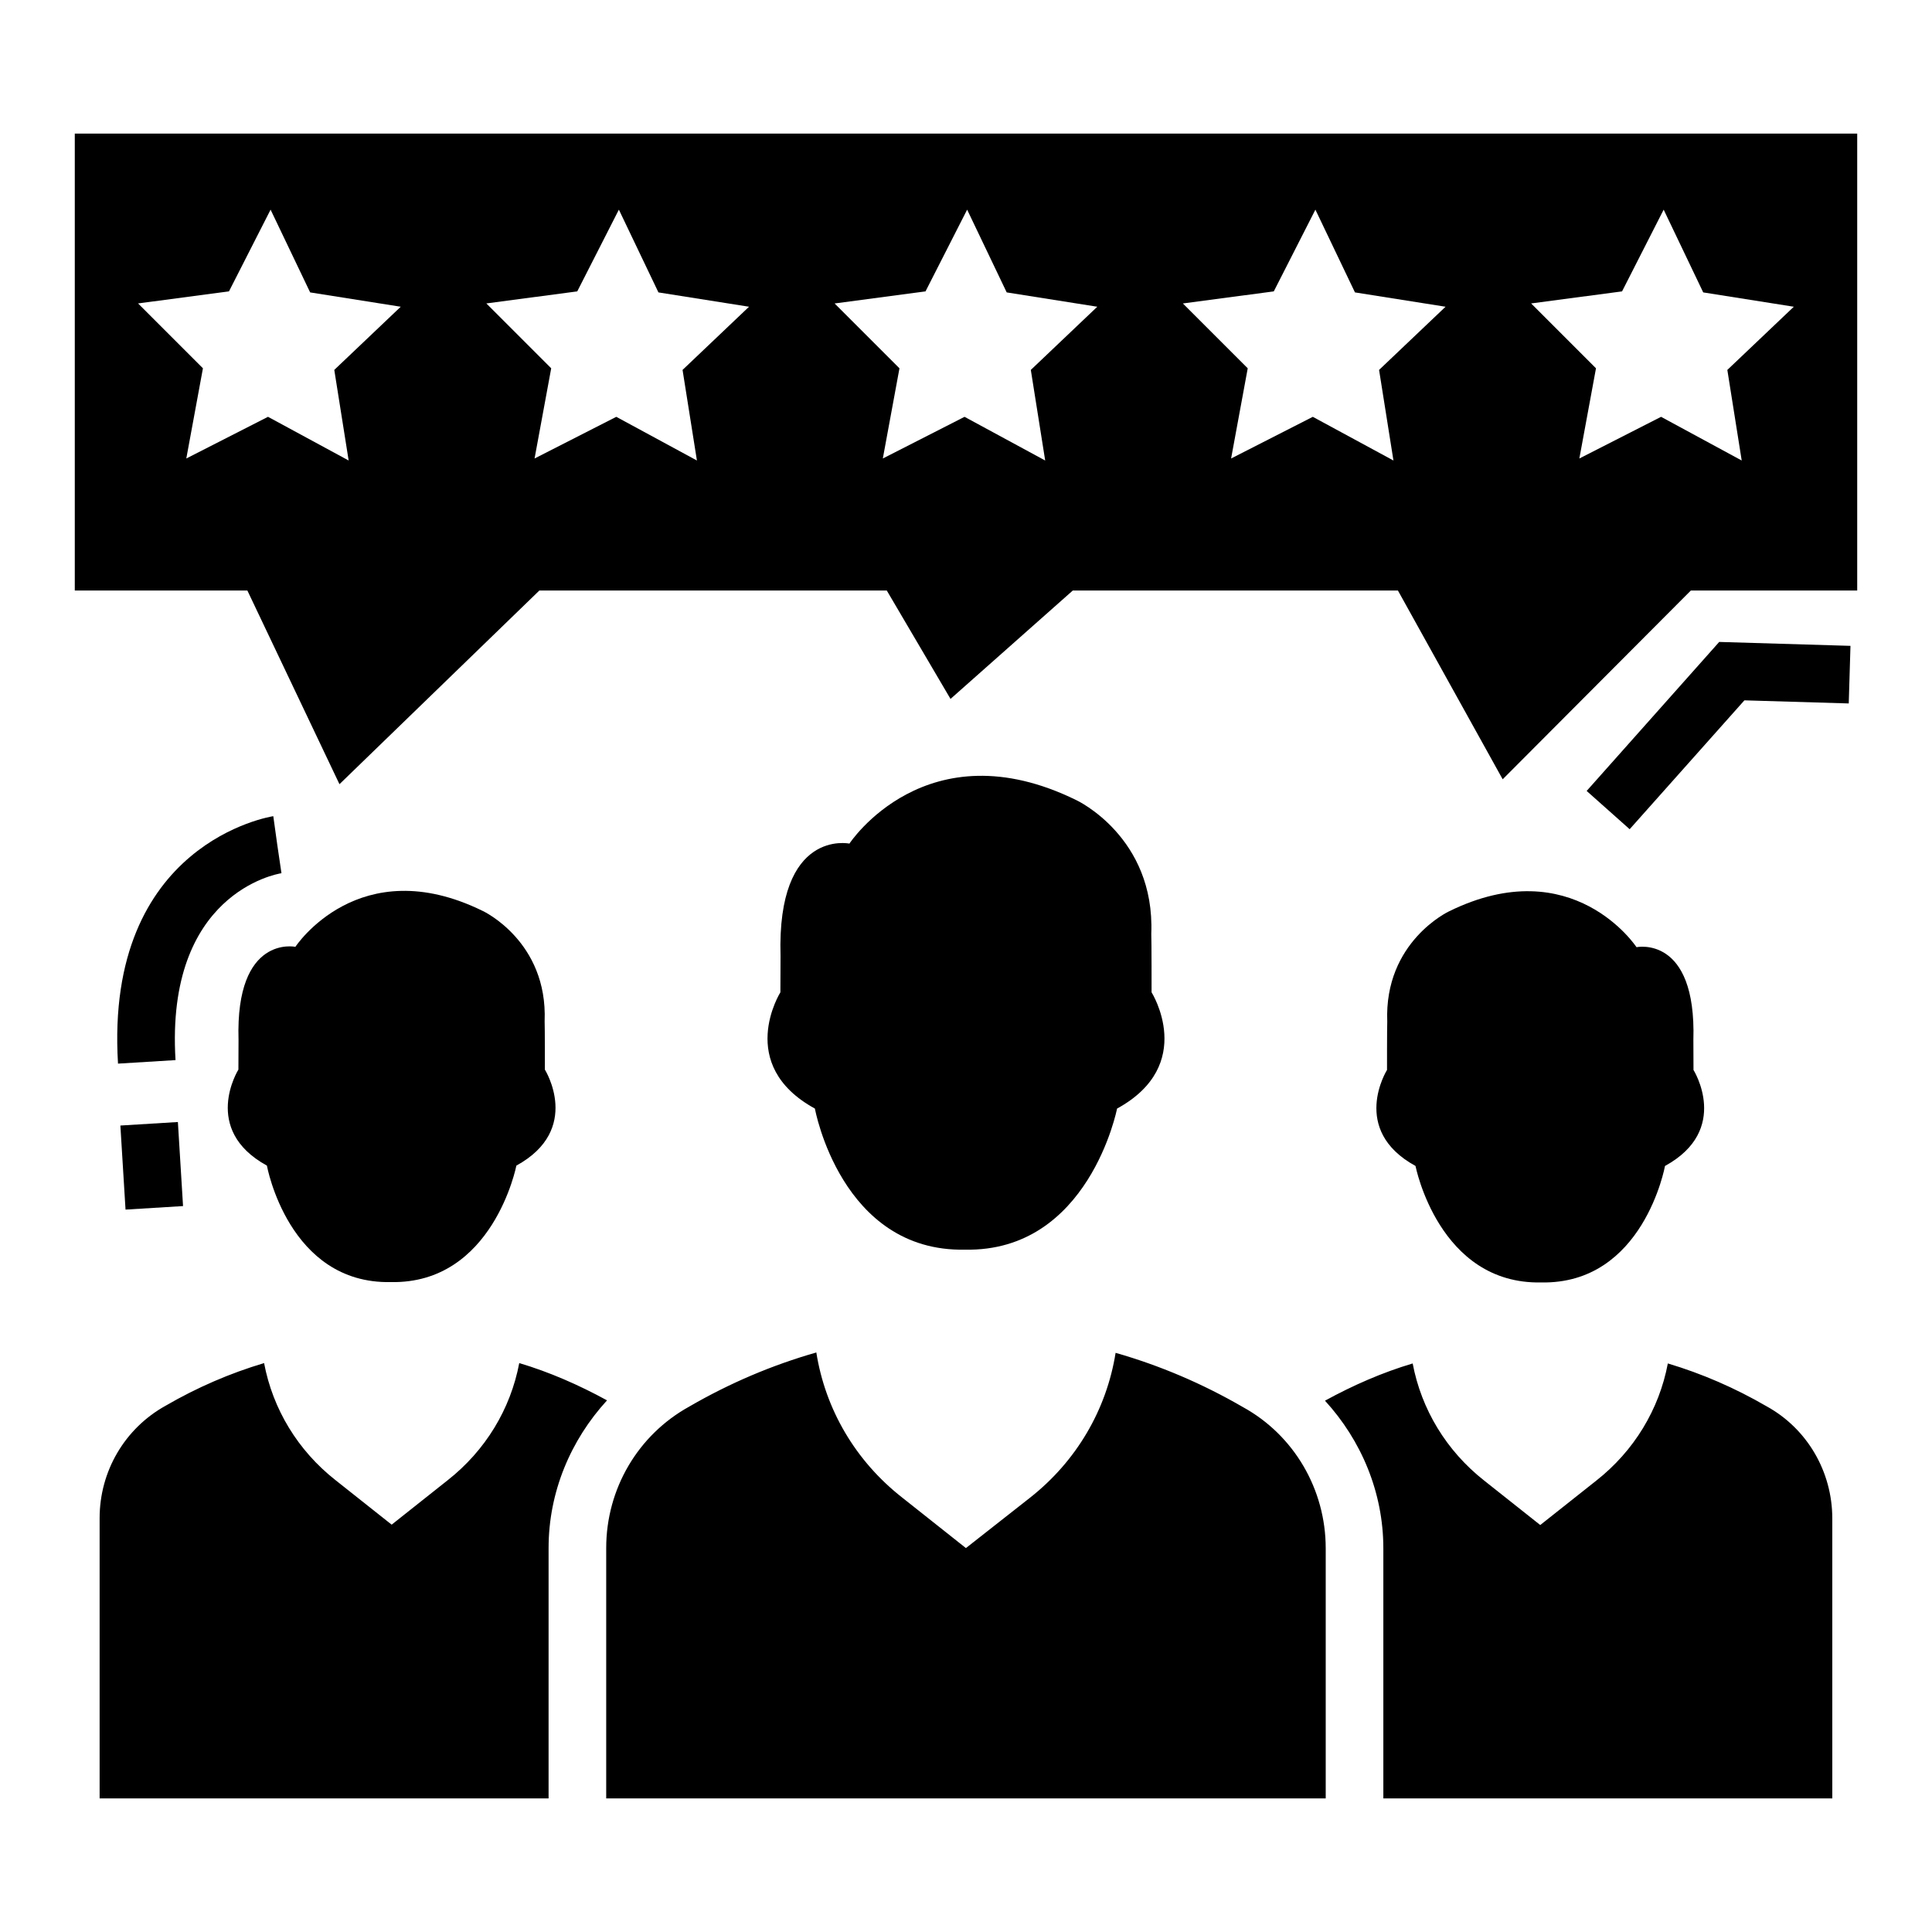
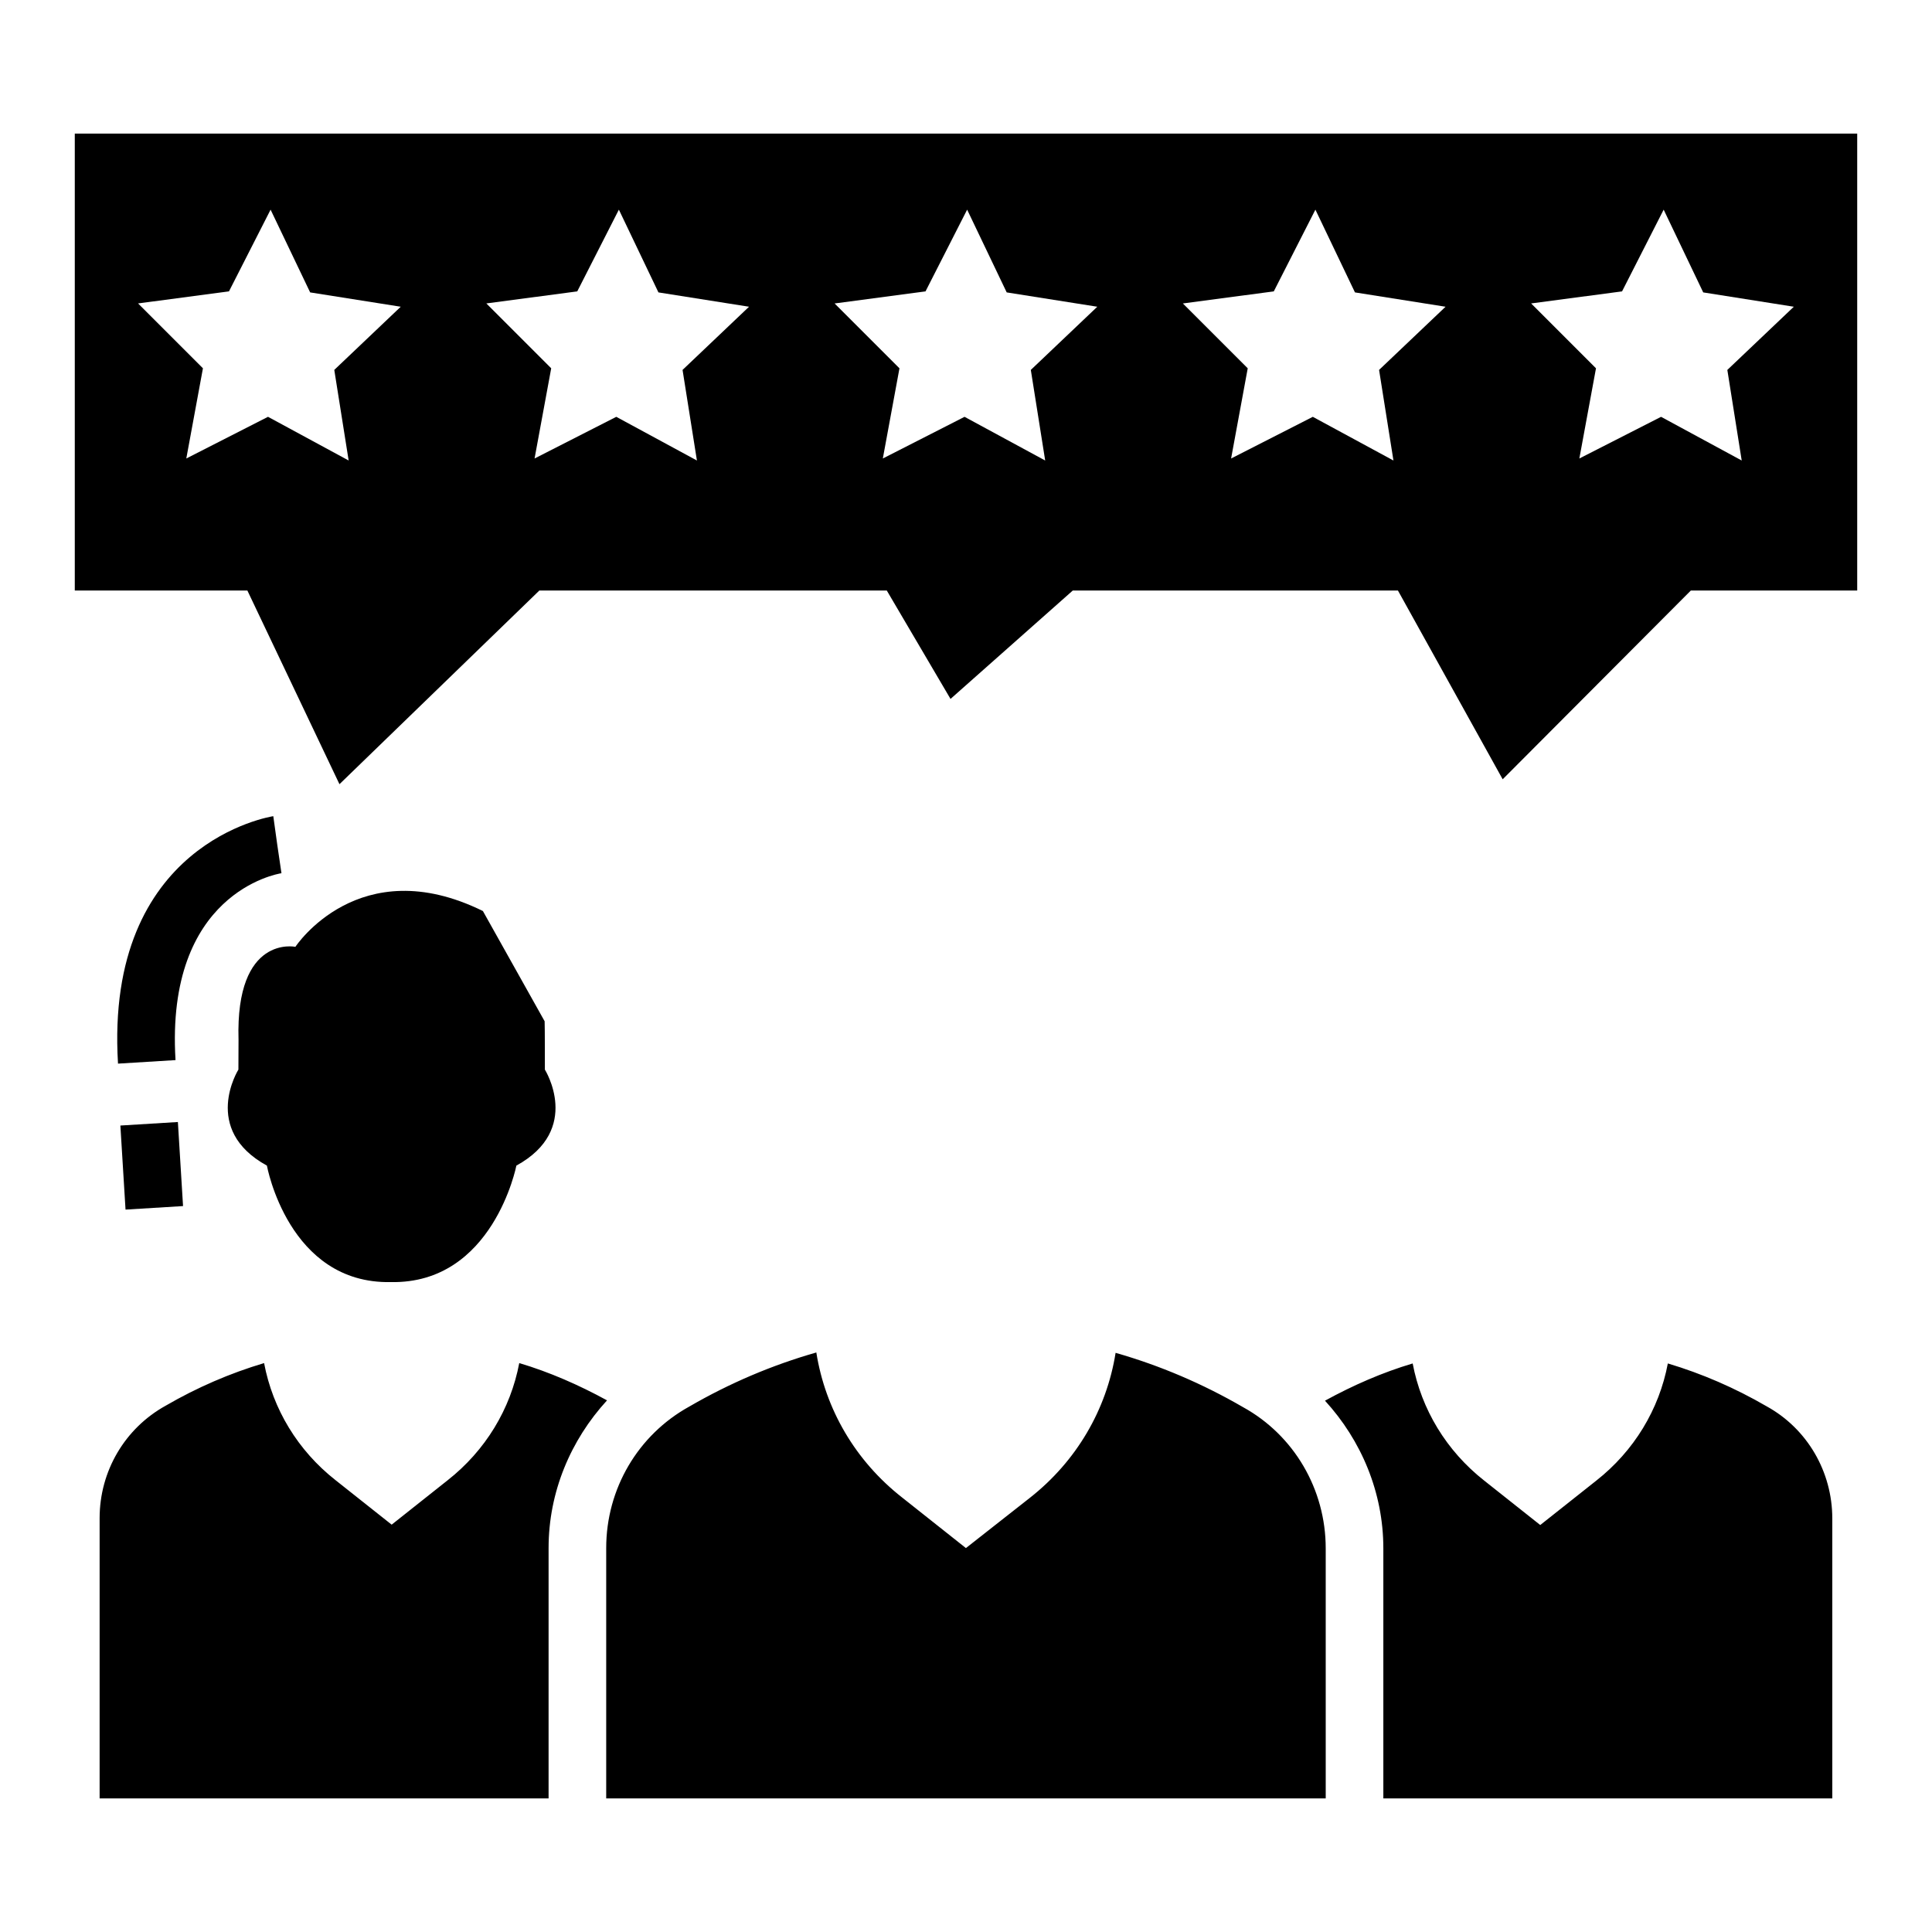
<svg xmlns="http://www.w3.org/2000/svg" fill="#000000" width="800px" height="800px" version="1.1" viewBox="144 144 512 512">
  <g>
-     <path d="m271.97 385.43c-32.848-16.164-49.688 9.488-49.688 9.488s-15.902-3.336-15.07 24.609l-0.031 7.926s-9.957 15.848 7.551 25.445c0 0 5.691 31.41 32.828 30.867 27.137 0.543 33.285-30.867 33.285-30.867 17.508-9.594 7.551-25.445 7.551-25.445s0.008-11.297-0.062-12.809c0.844-21.188-16.363-29.215-16.363-29.215z" />
+     <path d="m271.97 385.43c-32.848-16.164-49.688 9.488-49.688 9.488s-15.902-3.336-15.07 24.609l-0.031 7.926s-9.957 15.848 7.551 25.445c0 0 5.691 31.41 32.828 30.867 27.137 0.543 33.285-30.867 33.285-30.867 17.508-9.594 7.551-25.445 7.551-25.445s0.008-11.297-0.062-12.809z" />
    <path d="m289.38 620.59h-118.98v-74.277c0-12.418 6.668-23.812 17.551-29.816 8.262-4.793 16.996-8.574 26.035-11.266 2.301 12.184 8.934 23.172 18.965 31.051l14.844 11.766 14.824-11.758c10.043-7.891 16.688-18.891 18.988-31.062 8.016 2.387 15.758 5.781 23.262 9.879-9.645 10.527-15.488 24.301-15.488 39.125zm205.95 0h-190.68v-66.355c0-15.645 8.391-29.977 22.055-37.504 10.672-6.188 21.945-10.98 33.629-14.312 2.387 15.078 10.371 28.73 22.691 38.398l16.953 13.438 16.953-13.32c12.332-9.691 20.316-23.344 22.715-38.422 11.703 3.344 23 8.145 33.777 14.398 13.512 7.445 21.906 21.777 21.906 37.422zm134.25 0h-118.98v-66.258c0-14.844-5.852-28.633-15.465-39.137 7.445-4.078 15.188-7.469 23.238-9.867 2.301 12.172 8.934 23.16 18.965 31.051l14.844 11.766 14.824-11.746c10.043-7.891 16.688-18.891 18.988-31.074 9.051 2.703 17.805 6.496 26.184 11.363 10.734 5.91 17.398 17.293 17.398 29.723z" />
-     <path d="m528 385.52s-17.207 8.027-16.363 29.219c-0.07 1.512-0.062 12.809-0.062 12.809s-9.957 15.852 7.551 25.445c0 0 6.152 31.41 33.289 30.867 27.137 0.543 32.828-30.867 32.828-30.867 17.508-9.594 7.551-25.445 7.551-25.445l-0.031-7.926c0.832-27.949-15.07-24.609-15.07-24.609-0.004 0-16.844-25.652-49.691-9.492z" />
-     <path d="m429.29 356.07c-39.785-19.578-60.184 11.492-60.184 11.492s-19.266-4.043-18.254 29.809l-0.039 9.598s-12.059 19.199 9.145 30.816c0 0 6.891 38.043 39.762 37.387 32.867 0.656 40.316-37.387 40.316-37.387 21.207-11.621 9.145-30.816 9.145-30.816s0.008-13.684-0.078-15.512c1.027-25.66-19.812-35.387-19.812-35.387z" />
    <path d="m233.96 351.82 52.977-51.328h92.07l16.891 28.73 32.406-28.73h86.16l27.762 50.027 49.867-50.027h44.086v-121.09h-472.36v121.09h45.738zm339.9-130.6 11.027-21.66 10.484 21.93 24.008 3.797-17.617 16.746 3.809 24.008-21.371-11.578-21.656 11.043 4.41-23.902-17.188-17.191zm-92.293 0 11.027-21.66 10.484 21.93 24.008 3.797-17.617 16.746 3.809 24.008-21.371-11.578-21.652 11.043 4.406-23.902-17.191-17.184zm-92.297 0 11.031-21.66 10.484 21.93 24.008 3.797-17.617 16.746 3.809 24.008-21.371-11.578-21.656 11.043 4.41-23.902-17.191-17.184zm-92.293 0 11.031-21.66 10.484 21.93 24.008 3.797-17.617 16.746 3.809 24.008-21.371-11.578-21.656 11.043 4.41-23.902-17.191-17.191zm-116.39 3.191 24.094-3.195 11.027-21.656 10.484 21.93 24.008 3.797-17.613 16.742 3.809 24.008-21.371-11.578-21.652 11.043 4.406-23.902z" />
-     <path d="m599.61 314.12-35.129 39.488 11.395 10.141 30.41-34.152 27.652 0.824 0.457-15.262z" />
    <path d="m175.9 442.28 15.242-0.934 1.367 22.277-15.242 0.934z" />
    <path d="m218.59 375.41-1.113-7.551-1.051-7.562c-0.453 0.07-44.746 6.926-41.152 65.574l15.242-0.934c-2.707-44.184 26.816-49.332 28.074-49.527z" />
  </g>
</svg>